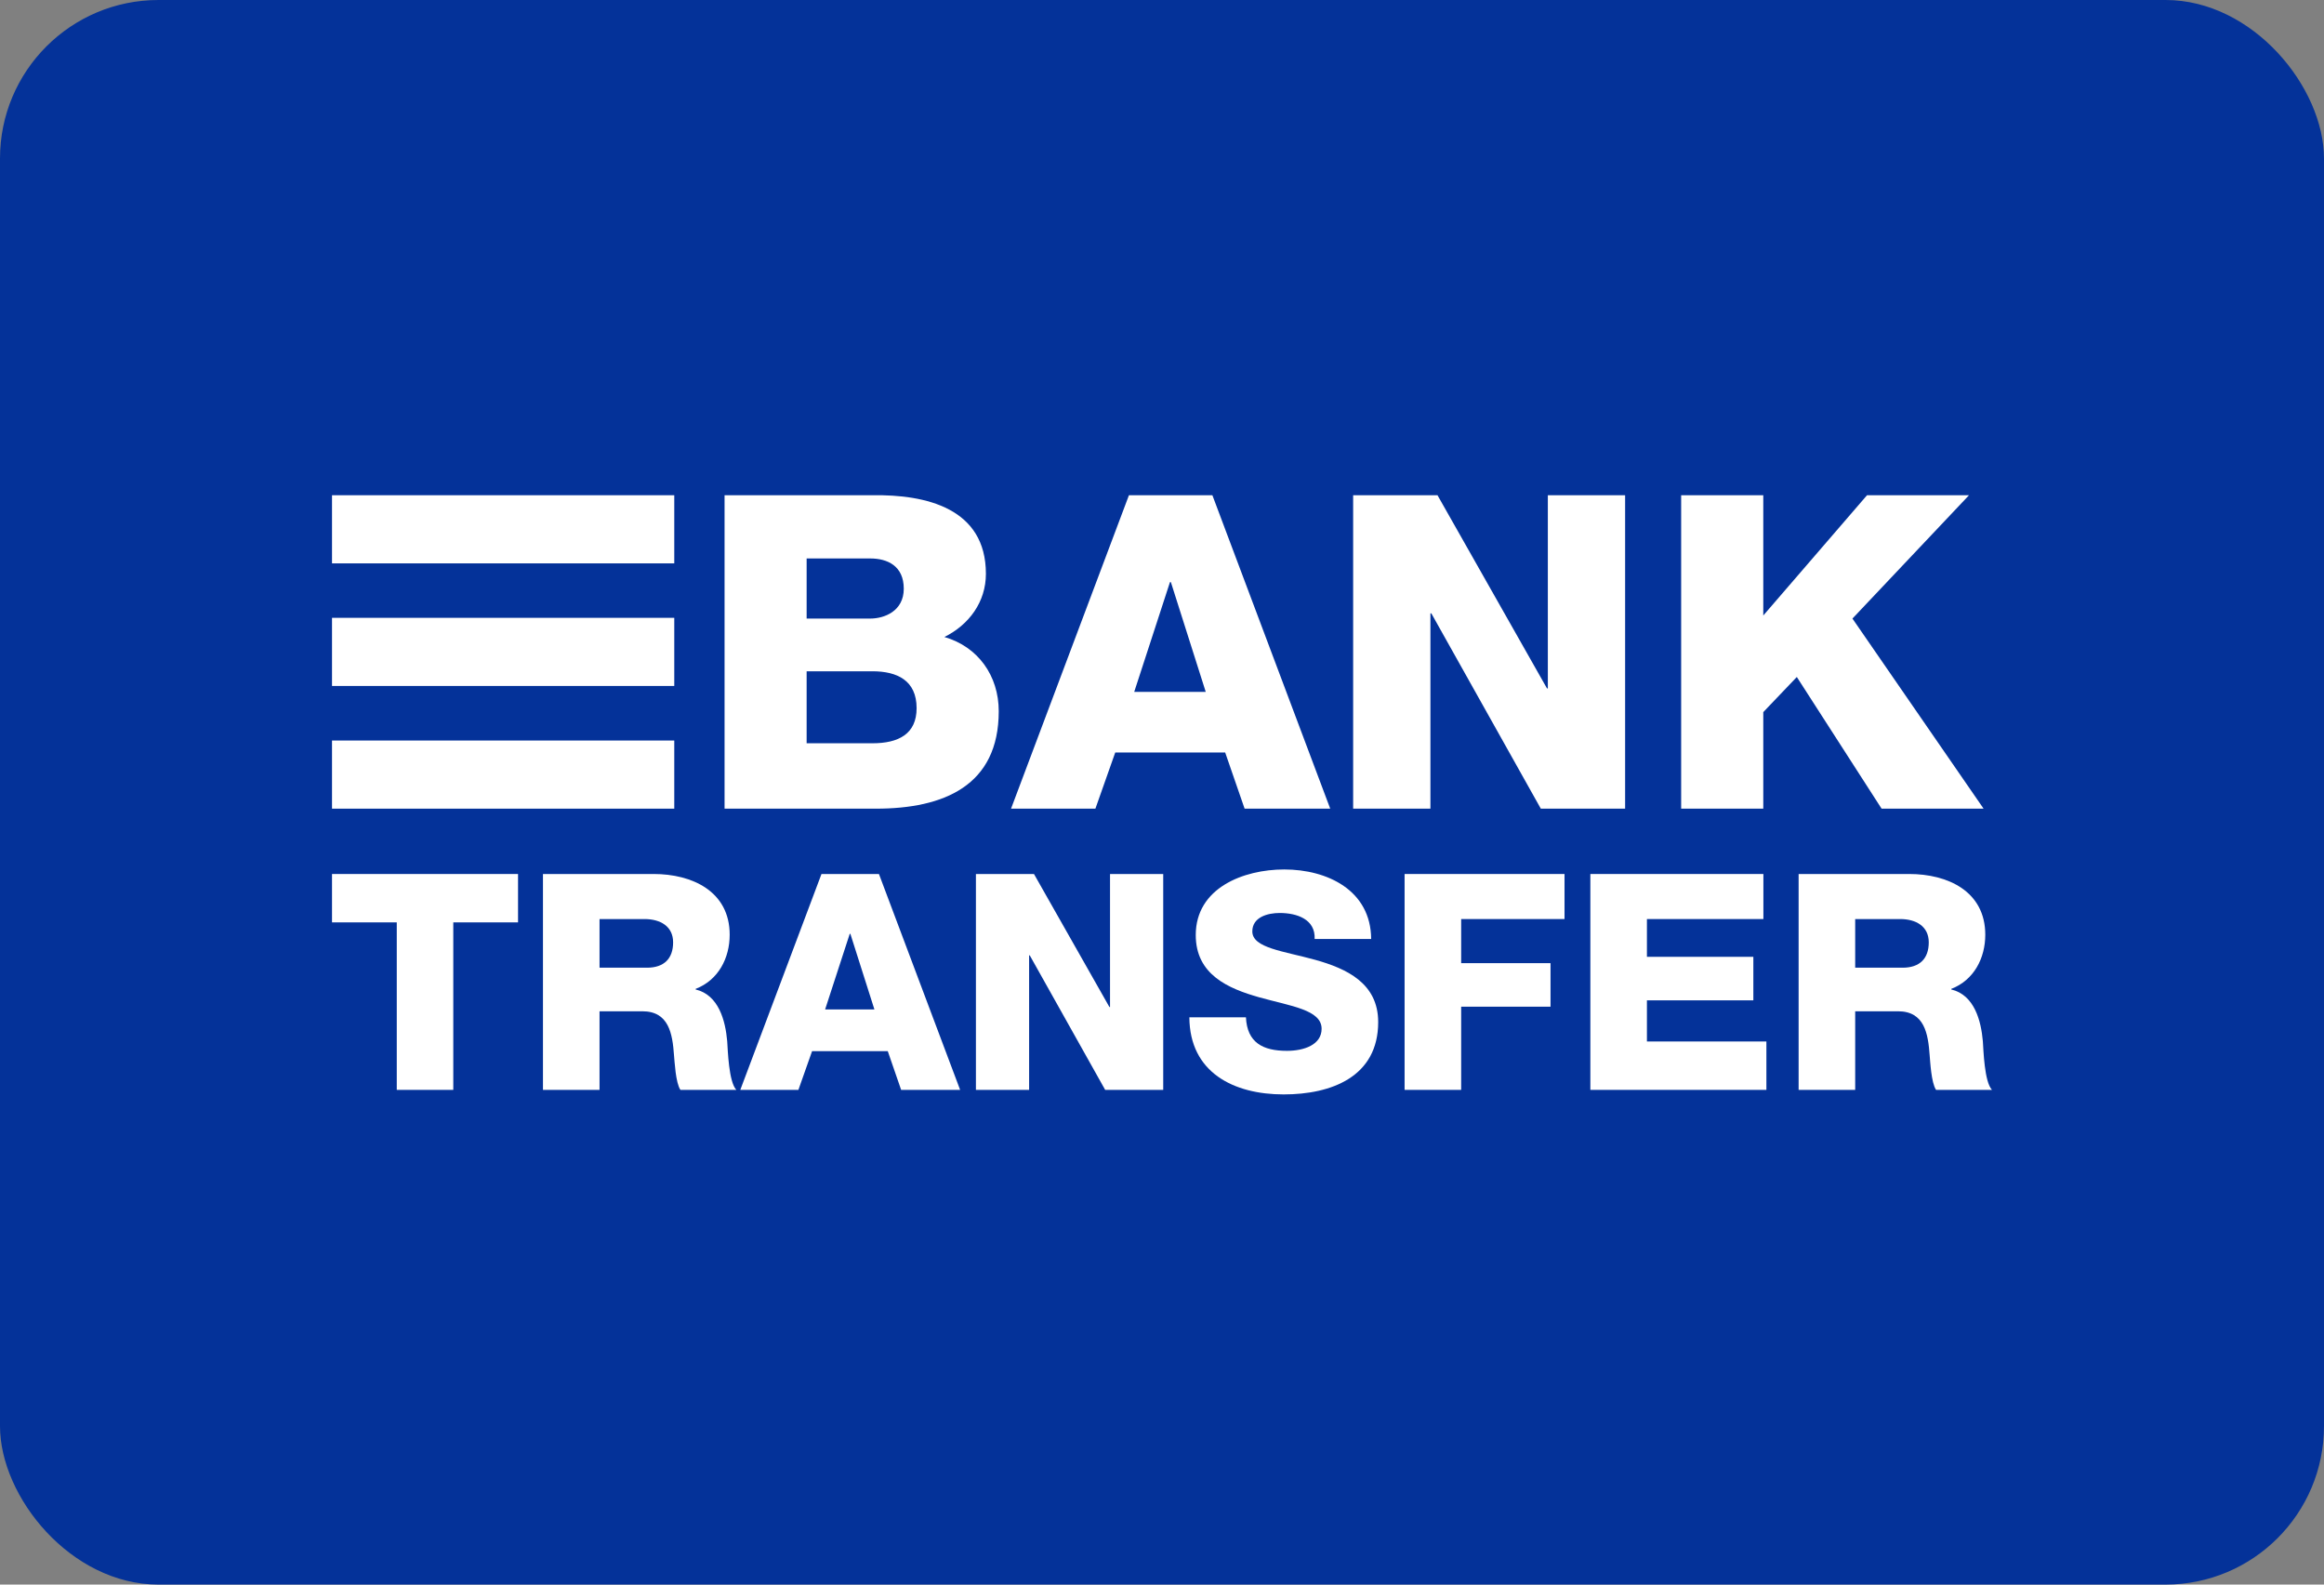
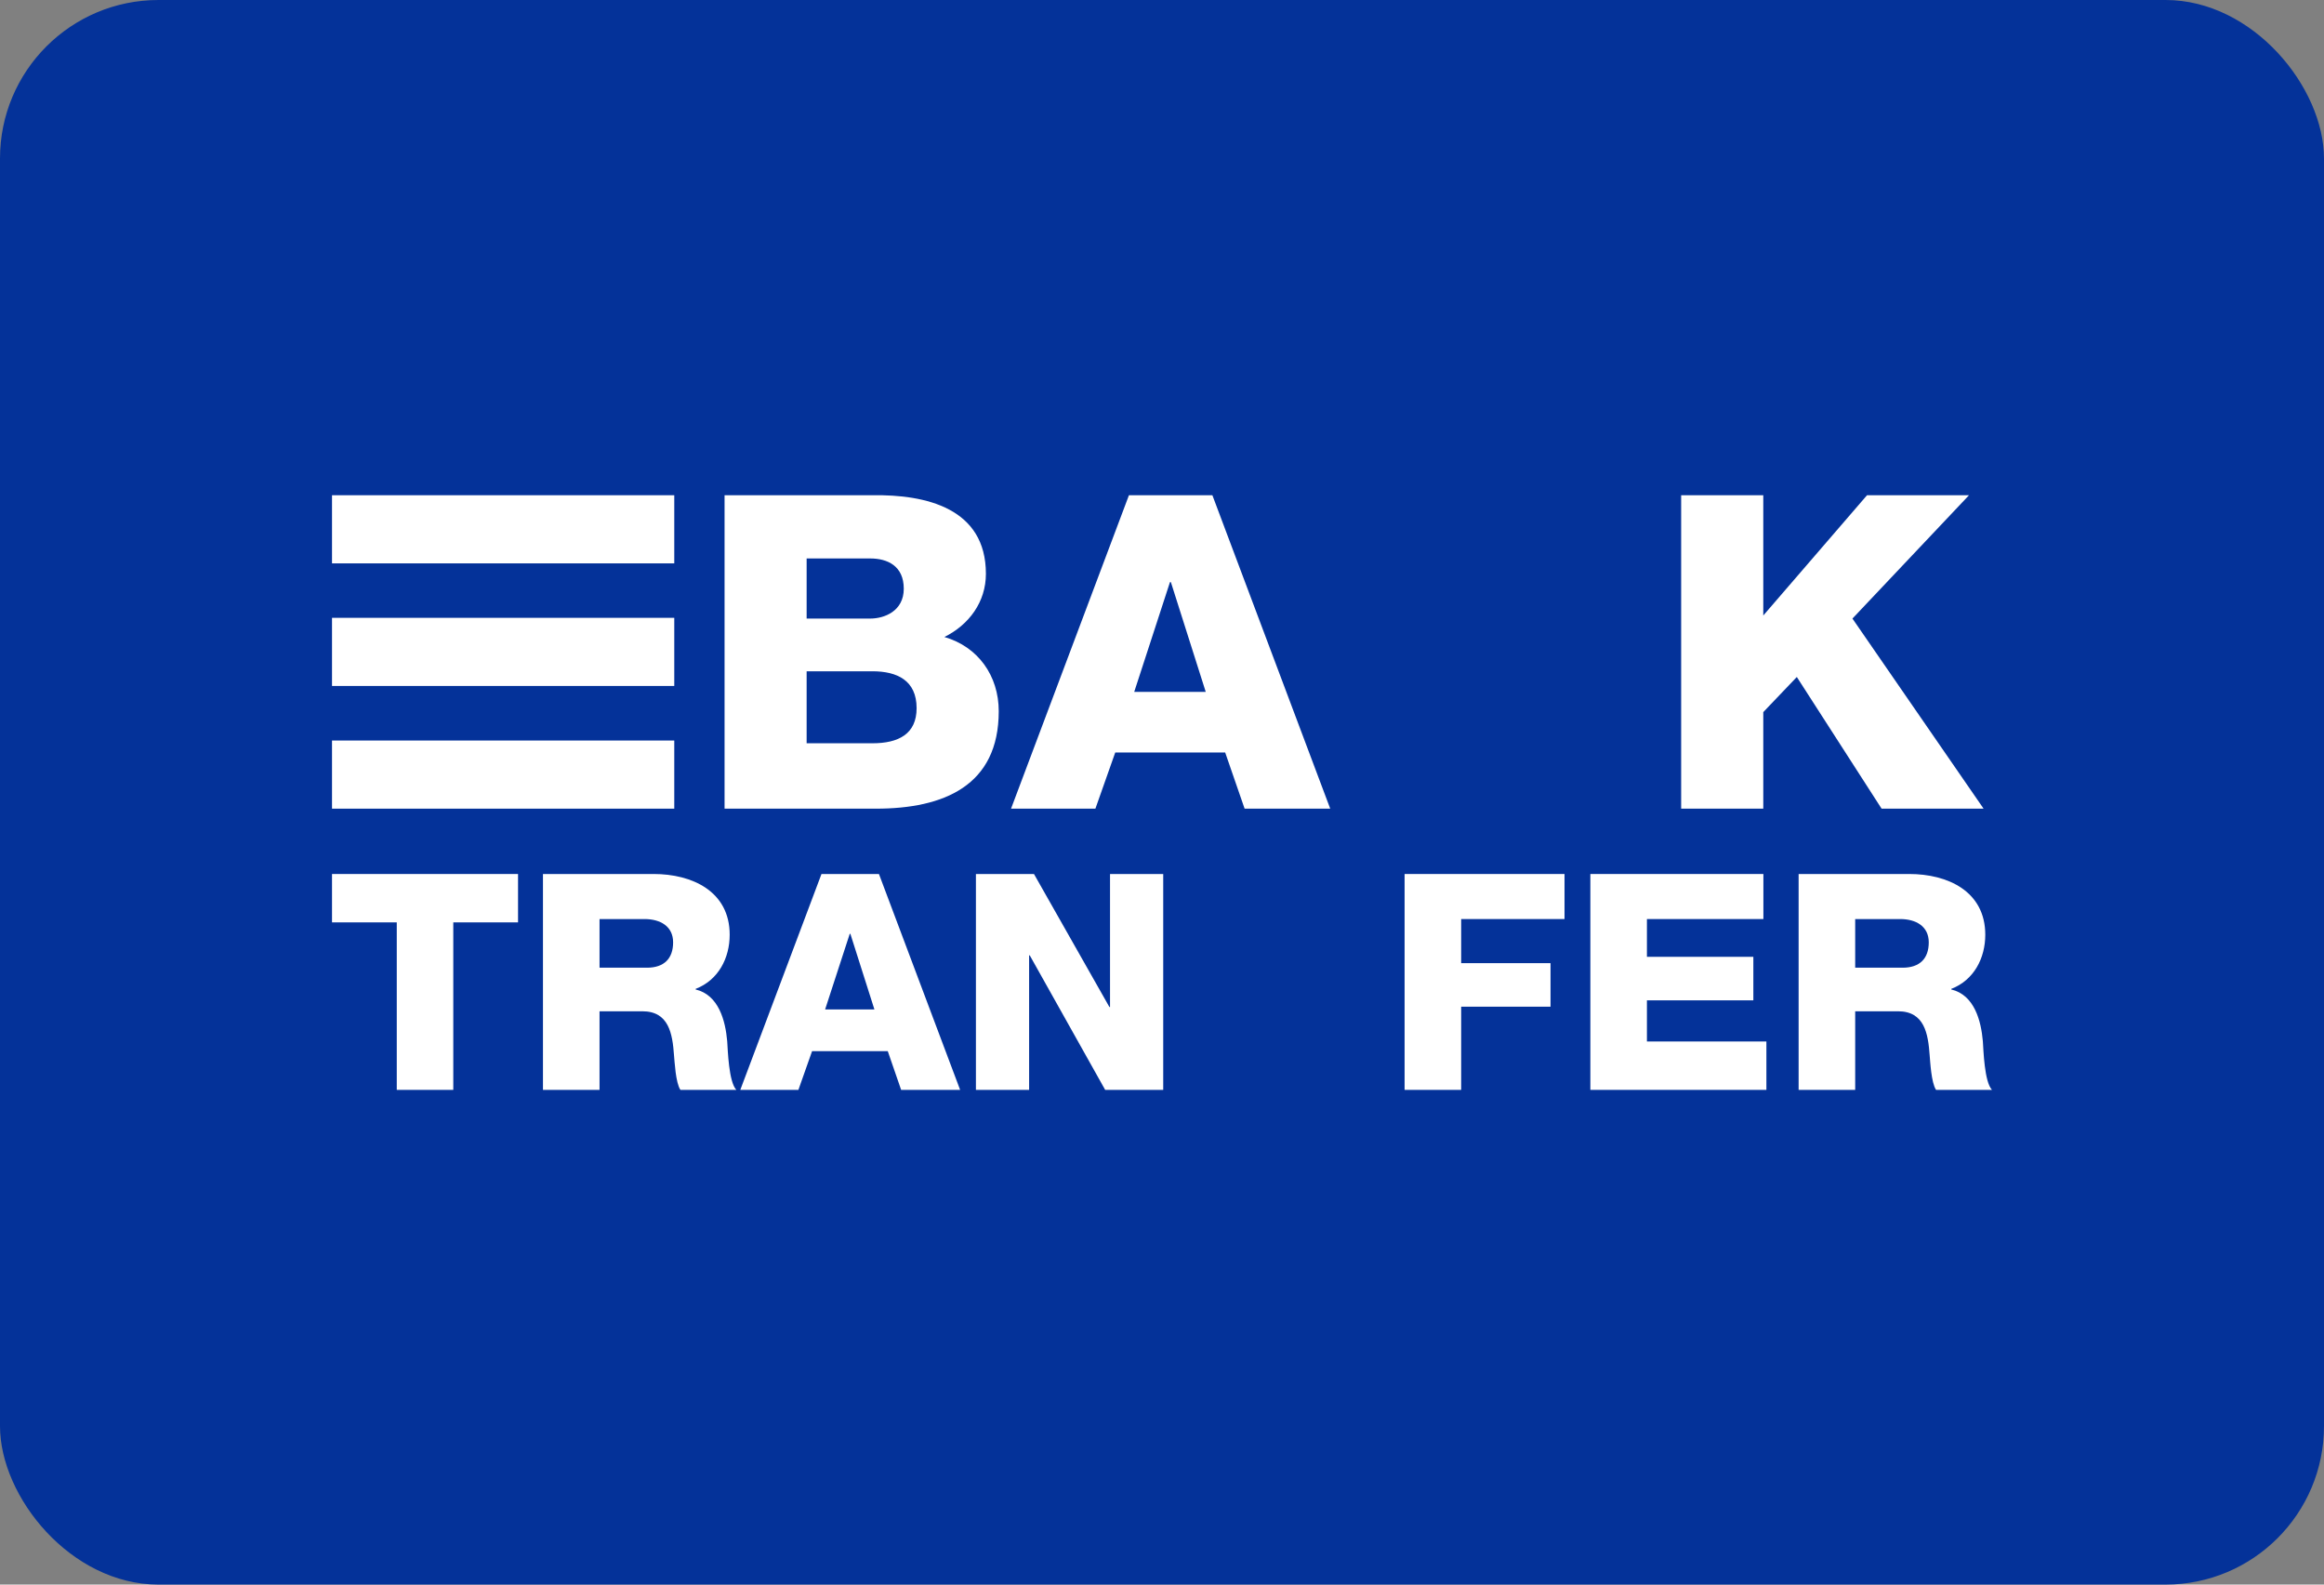
<svg xmlns="http://www.w3.org/2000/svg" width="44" height="30" viewBox="0 0 44 30" fill="none">
  <rect x="0" y="0" width="44" height="30" fill="#808080" stroke="none" />
  <rect width="44" height="30" rx="3" fill="#043299" />
  <path d="M13.718 9.376H16.51C17.538 9.359 18.666 9.625 18.666 10.864C18.666 11.395 18.348 11.828 17.88 12.06C18.515 12.243 18.909 12.792 18.909 13.465C18.909 14.878 17.864 15.31 16.585 15.31H13.718V9.376ZM15.272 11.711H16.476C16.744 11.711 17.111 11.57 17.111 11.146C17.111 10.714 16.802 10.573 16.476 10.573H15.272V11.711ZM15.272 14.072H16.518C17.011 14.072 17.354 13.897 17.354 13.407C17.354 12.883 16.986 12.709 16.518 12.709H15.272V14.072Z" fill="white" />
  <path d="M21.374 9.376H22.954L25.185 15.31H23.564L23.196 14.246H21.115L20.739 15.31H19.142L21.374 9.376ZM21.474 13.099H22.828L22.168 11.021H22.151L21.474 13.099Z" fill="white" />
-   <path d="M25.619 9.376H27.216L29.289 13.033H29.305V9.376H30.768V15.31H29.172L27.099 11.612H27.082V15.31H25.619V9.376Z" fill="white" />
  <path d="M31.829 9.376H33.384V11.653L35.348 9.376H37.279L35.072 11.711L37.555 15.31H35.624L34.019 12.817L33.384 13.482V15.31H31.829V9.376L31.829 9.376Z" fill="white" />
  <path d="M9.808 17.463H8.582V20.634H7.512V17.463H6.286V16.547H9.808V17.463Z" fill="white" />
  <path d="M10.28 16.547H12.376C13.101 16.547 13.815 16.873 13.815 17.697C13.815 18.138 13.602 18.556 13.17 18.722V18.733C13.607 18.837 13.734 19.323 13.768 19.712C13.78 19.884 13.797 20.485 13.941 20.634H12.882C12.79 20.496 12.773 20.096 12.761 19.981C12.732 19.569 12.663 19.146 12.162 19.146H11.351V20.634H10.28V16.547ZM11.351 18.321H12.249C12.571 18.321 12.744 18.15 12.744 17.841C12.744 17.537 12.502 17.4 12.203 17.4H11.351C11.351 17.4 11.351 18.321 11.351 18.321Z" fill="white" />
  <path d="M15.553 16.547H16.641L18.178 20.634H17.061L16.808 19.901H15.375L15.116 20.634H14.016L15.553 16.547ZM15.622 19.111H16.555L16.1 17.68H16.088L15.622 19.111Z" fill="white" />
  <path d="M18.477 16.547H19.576L21.004 19.065H21.016V16.547H22.023V20.634H20.924L19.496 18.087H19.484V20.634H18.477V16.547Z" fill="white" />
-   <path d="M23.589 19.26C23.612 19.741 23.911 19.895 24.366 19.895C24.688 19.895 25.022 19.781 25.022 19.477C25.022 19.117 24.435 19.048 23.842 18.882C23.255 18.716 22.639 18.453 22.639 17.703C22.639 16.81 23.543 16.461 24.314 16.461C25.131 16.461 25.954 16.856 25.96 17.777H24.89C24.907 17.405 24.556 17.285 24.228 17.285C23.997 17.285 23.71 17.365 23.71 17.634C23.71 17.949 24.302 18.006 24.901 18.172C25.494 18.338 26.093 18.613 26.093 19.351C26.093 20.387 25.206 20.72 24.303 20.72C23.359 20.72 22.524 20.307 22.518 19.26H23.589V19.26Z" fill="white" />
  <path d="M26.593 16.547H29.621V17.4H27.664V18.235H29.356V19.059H27.664V20.634H26.593V16.547Z" fill="white" />
  <path d="M30.11 16.547H33.386V17.4H31.181V18.115H33.196V18.939H31.181V19.718H33.443V20.634H30.11L30.11 16.547Z" fill="white" />
  <path d="M34.053 16.547H36.148C36.874 16.547 37.587 16.873 37.587 17.697C37.587 18.138 37.374 18.556 36.943 18.722V18.733C37.38 18.837 37.507 19.323 37.541 19.712C37.553 19.884 37.57 20.485 37.714 20.634H36.655C36.563 20.496 36.545 20.096 36.534 19.981C36.505 19.569 36.436 19.146 35.935 19.146H35.124V20.634H34.053V16.547ZM35.124 18.321H36.022C36.344 18.321 36.517 18.15 36.517 17.841C36.517 17.537 36.275 17.4 35.976 17.4H35.124V18.321Z" fill="white" />
  <path d="M12.766 9.376H6.286V10.666H12.766V9.376Z" fill="white" />
  <path d="M12.766 14.02H6.286V15.31H12.766V14.02Z" fill="white" />
  <path d="M12.766 11.697H6.286V12.987H12.766V11.697Z" fill="white" />
</svg>